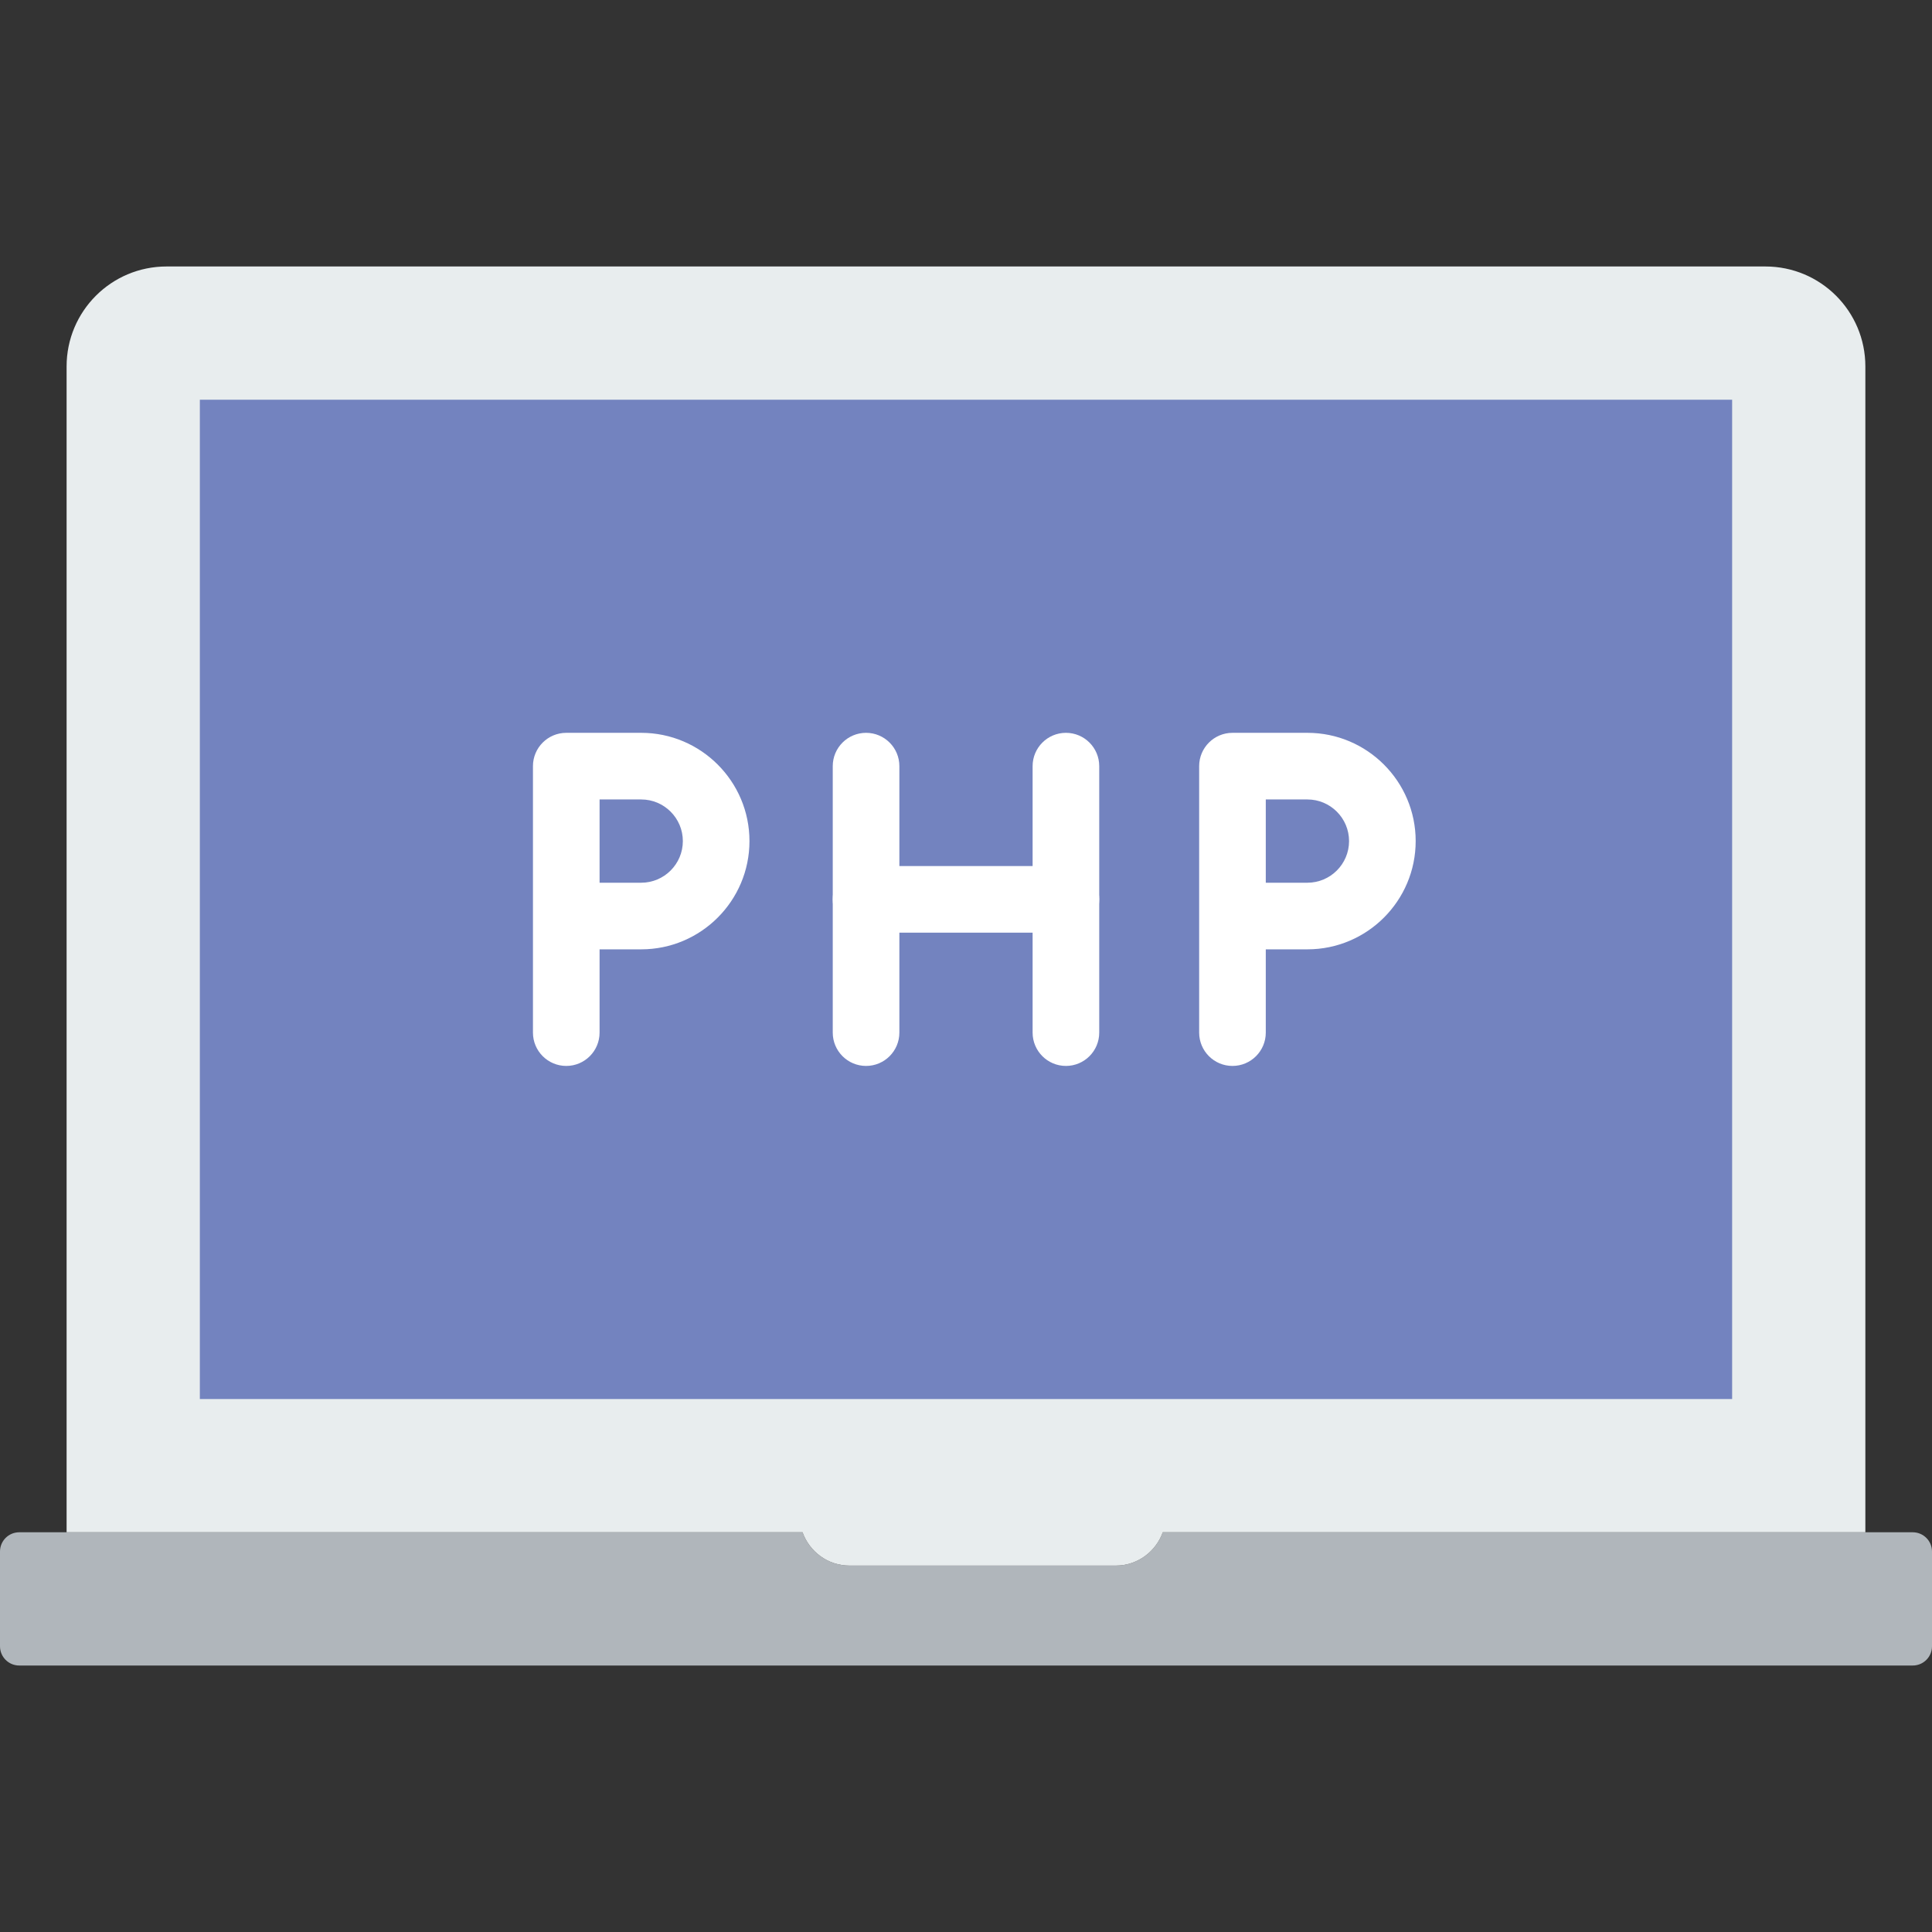
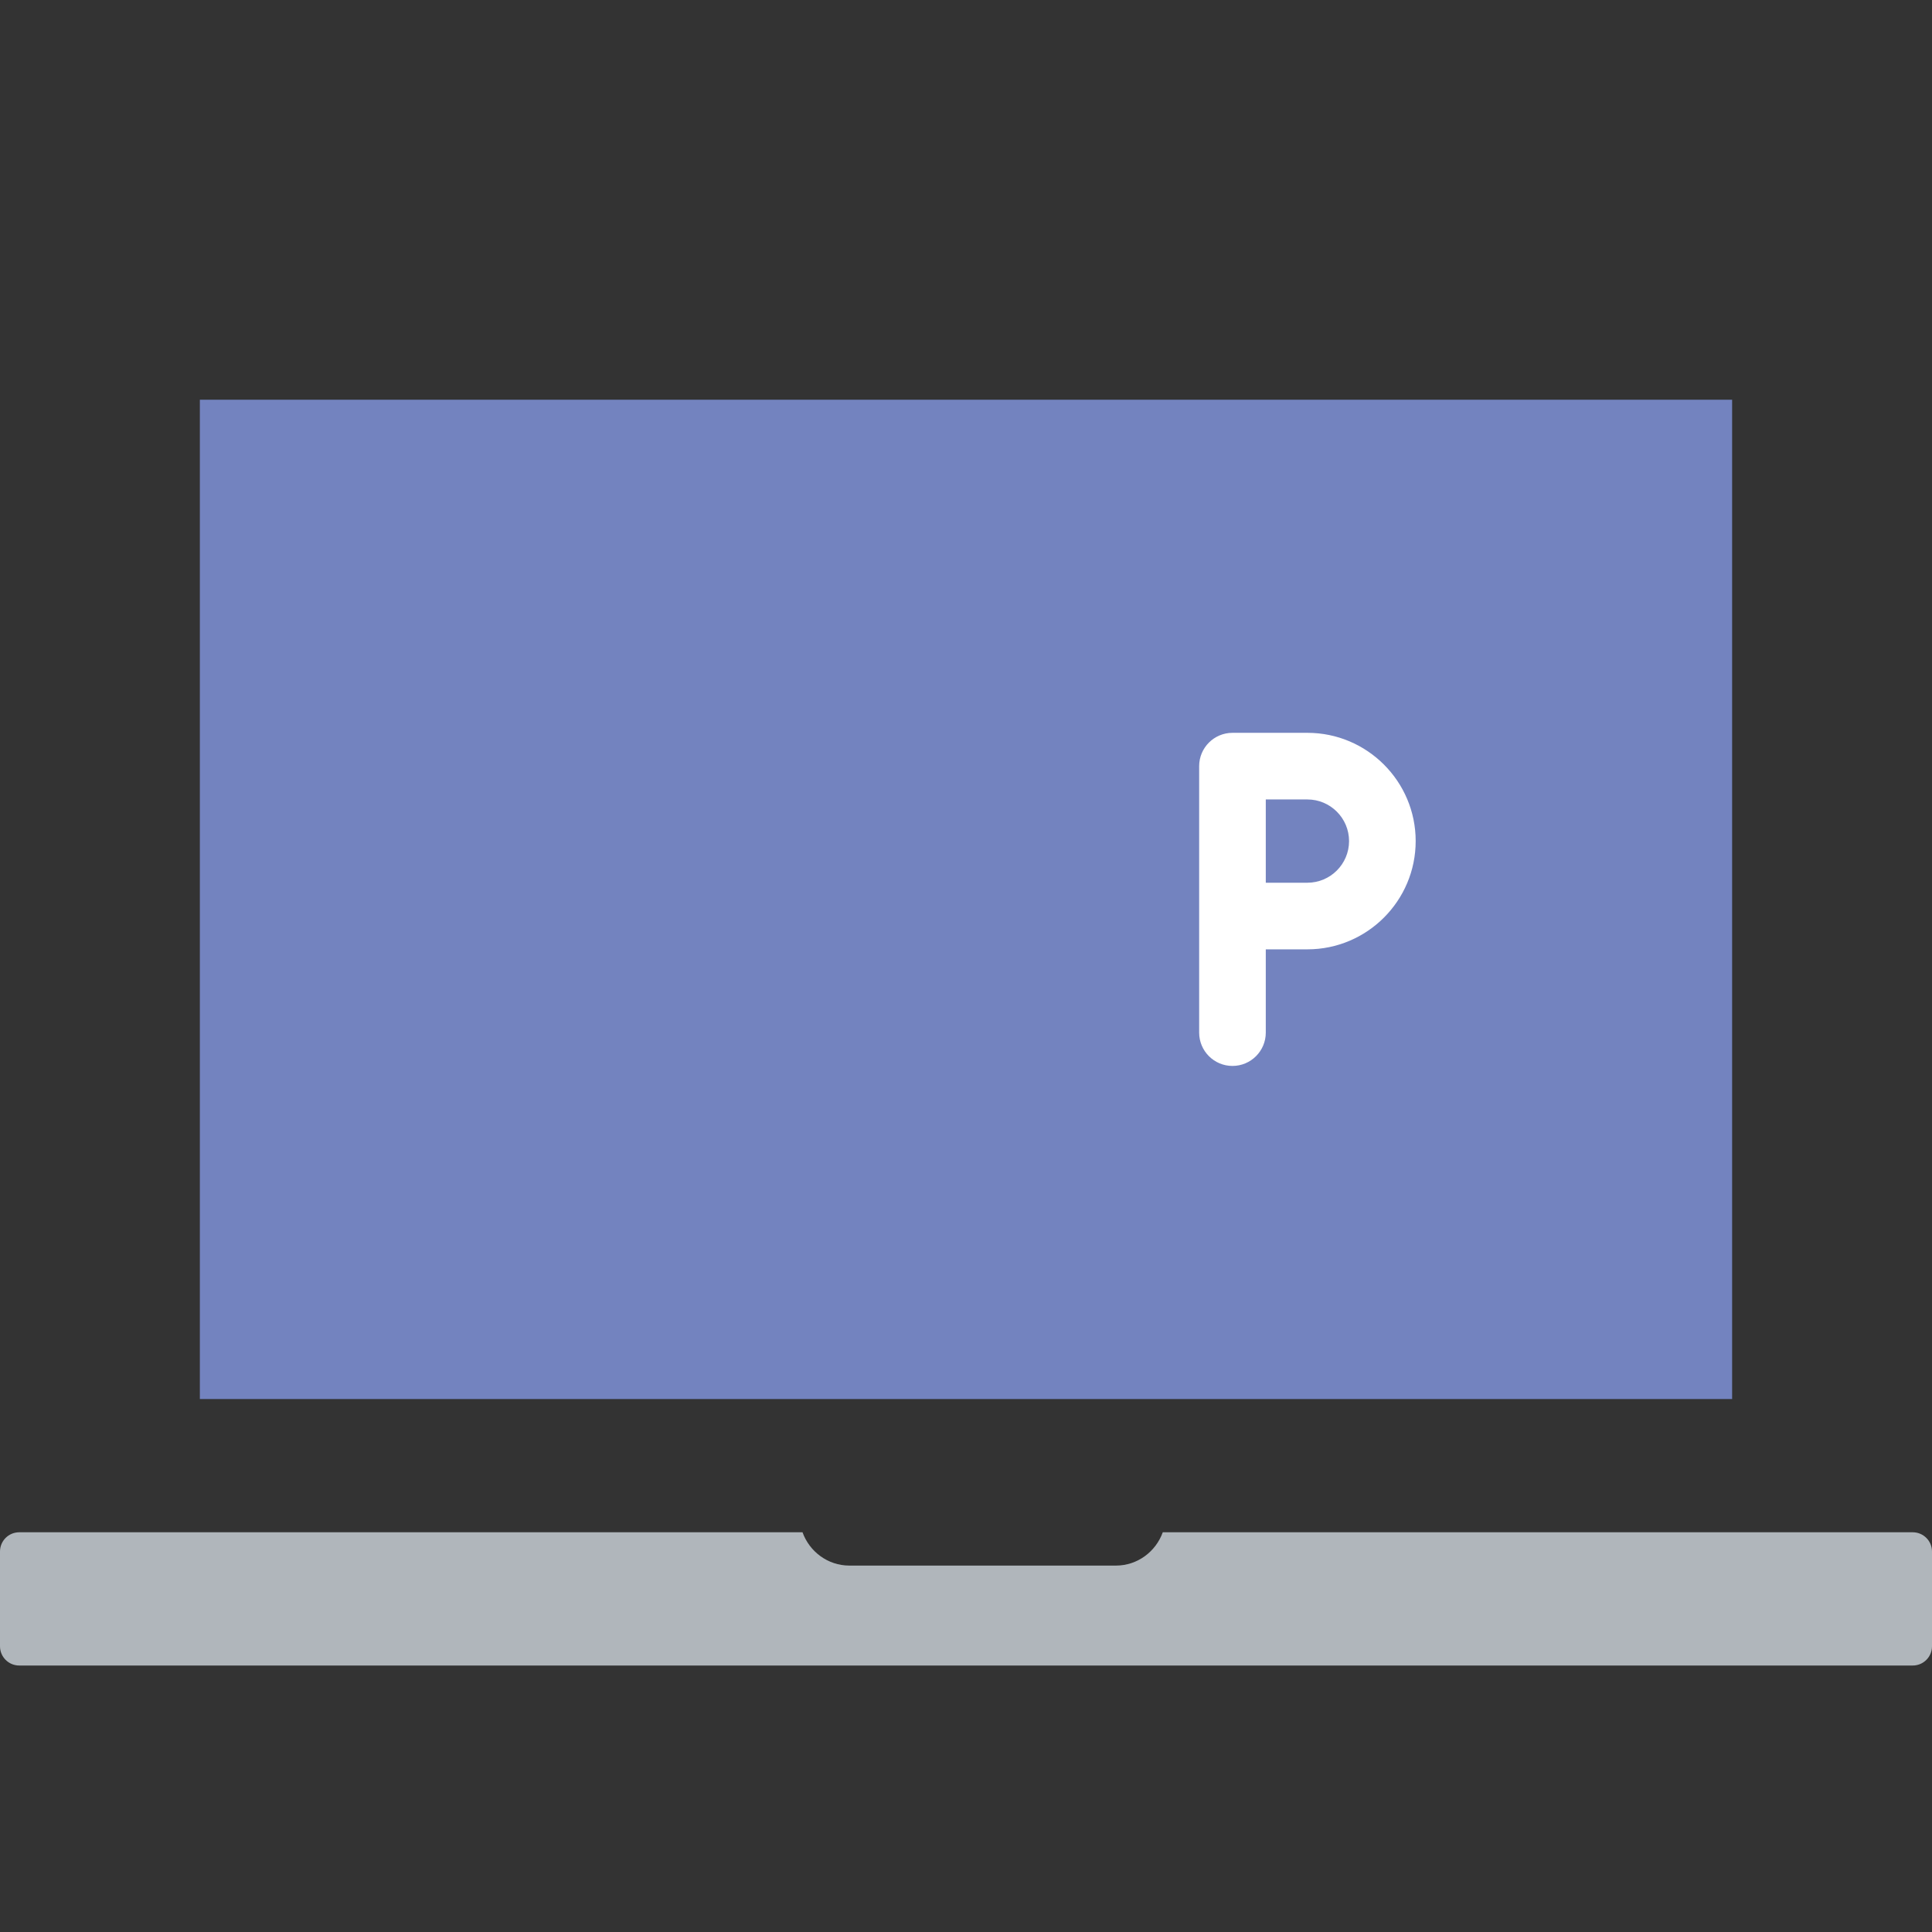
<svg xmlns="http://www.w3.org/2000/svg" height="800px" width="800px" version="1.1" id="Layer_1" viewBox="0 0 512 512" xml:space="preserve">
  <rect x="0" y="0" width="512" height="512" fill="#333333" stroke="none" />
  <g>
    <path style="fill:#B0B6BB;" d="M308.145,406.069c-1.836,5.12-6.691,8.828-12.42,8.828h-70.621c-5.729,0-10.593-3.708-12.429-8.828   H5.102c-2.825,0-5.102,2.286-5.102,5.102v25.106c0,2.816,2.278,5.102,5.102,5.102h501.795c2.816,0,5.102-2.286,5.102-5.102v-25.106   c0-2.816-2.286-5.102-5.102-5.102H308.145z" />
-     <path style="fill:#E8EDEE;" d="M212.678,406.069c1.836,5.12,6.691,8.828,12.42,8.828h70.621c5.729,0,10.593-3.708,12.429-8.828   H494.34V97.103c0-14.627-11.855-26.483-26.483-26.483H44.133c-14.627,0-26.483,11.855-26.483,26.483v308.966H212.678z" />
    <polygon style="fill:#7383BF;" points="52.963,370.759 459.032,370.759 459.032,105.931 52.963,105.931  " />
    <g>
-       <path style="fill:#FFFFFF;" d="M229.515,282.483c-4.873,0-8.828-3.955-8.828-8.828v-70.621c0-4.873,3.955-8.828,8.828-8.828    c4.873,0,8.828,3.955,8.828,8.828v70.621C238.342,278.528,234.387,282.483,229.515,282.483" />
-       <path style="fill:#FFFFFF;" d="M282.48,282.483c-4.873,0-8.828-3.955-8.828-8.828v-70.621c0-4.873,3.955-8.828,8.828-8.828    c4.873,0,8.828,3.955,8.828,8.828v70.621C291.308,278.528,287.353,282.483,282.48,282.483" />
-       <path style="fill:#FFFFFF;" d="M282.48,247.172h-52.966c-4.873,0-8.828-3.955-8.828-8.828s3.955-8.828,8.828-8.828h52.966    c4.873,0,8.828,3.955,8.828,8.828S287.353,247.172,282.48,247.172" />
-       <path style="fill:#FFFFFF;" d="M158.894,233.931h11.034c6.082,0,11.034-4.952,11.034-11.034s-4.952-11.034-11.034-11.034h-11.034    V233.931z M150.066,282.483c-4.873,0-8.828-3.955-8.828-8.828v-70.621c0-4.873,3.955-8.828,8.828-8.828h19.862    c15.819,0,28.69,12.871,28.69,28.69s-12.871,28.69-28.69,28.69h-11.034v22.069C158.894,278.528,154.939,282.483,150.066,282.483    L150.066,282.483z" />
      <path style="fill:#FFFFFF;" d="M335.446,233.931h11.034c6.082,0,11.034-4.952,11.034-11.034s-4.952-11.034-11.034-11.034h-11.034    V233.931z M326.618,282.483c-4.873,0-8.828-3.955-8.828-8.828v-70.621c0-4.873,3.955-8.828,8.828-8.828h19.862    c15.819,0,28.69,12.871,28.69,28.69s-12.871,28.69-28.69,28.69h-11.034v22.069C335.446,278.528,331.491,282.483,326.618,282.483    L326.618,282.483z" />
    </g>
  </g>
</svg>